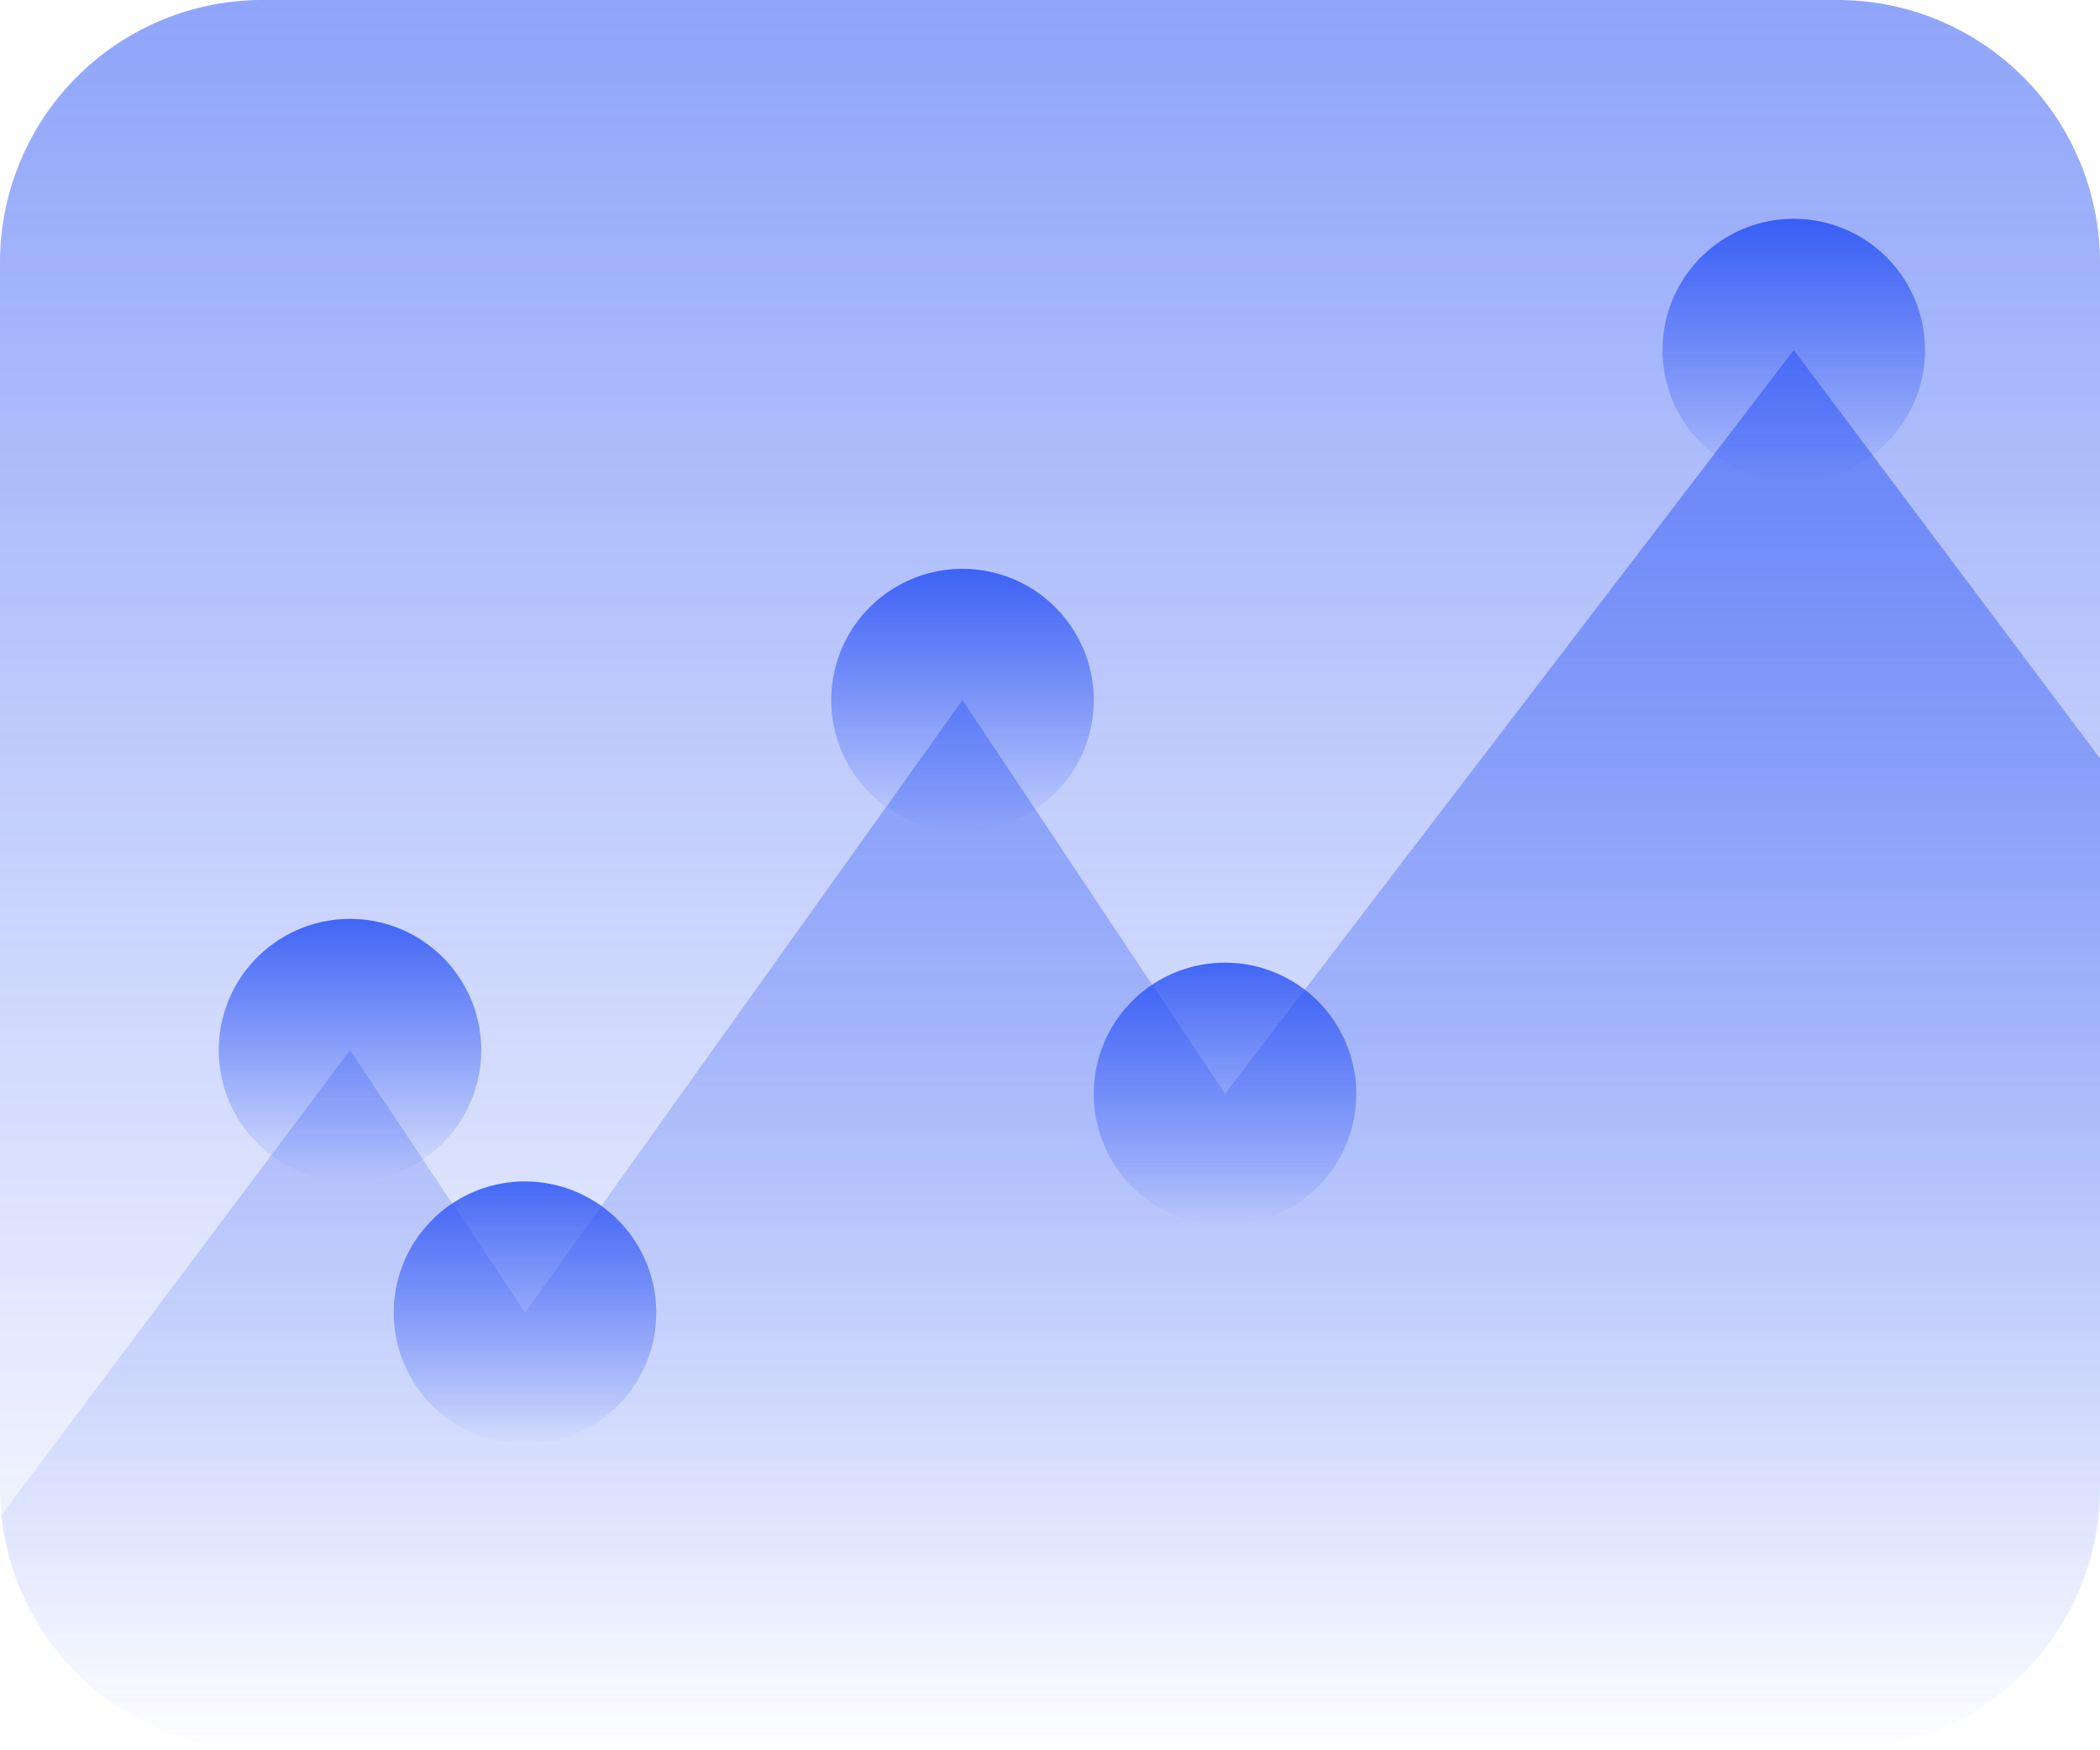
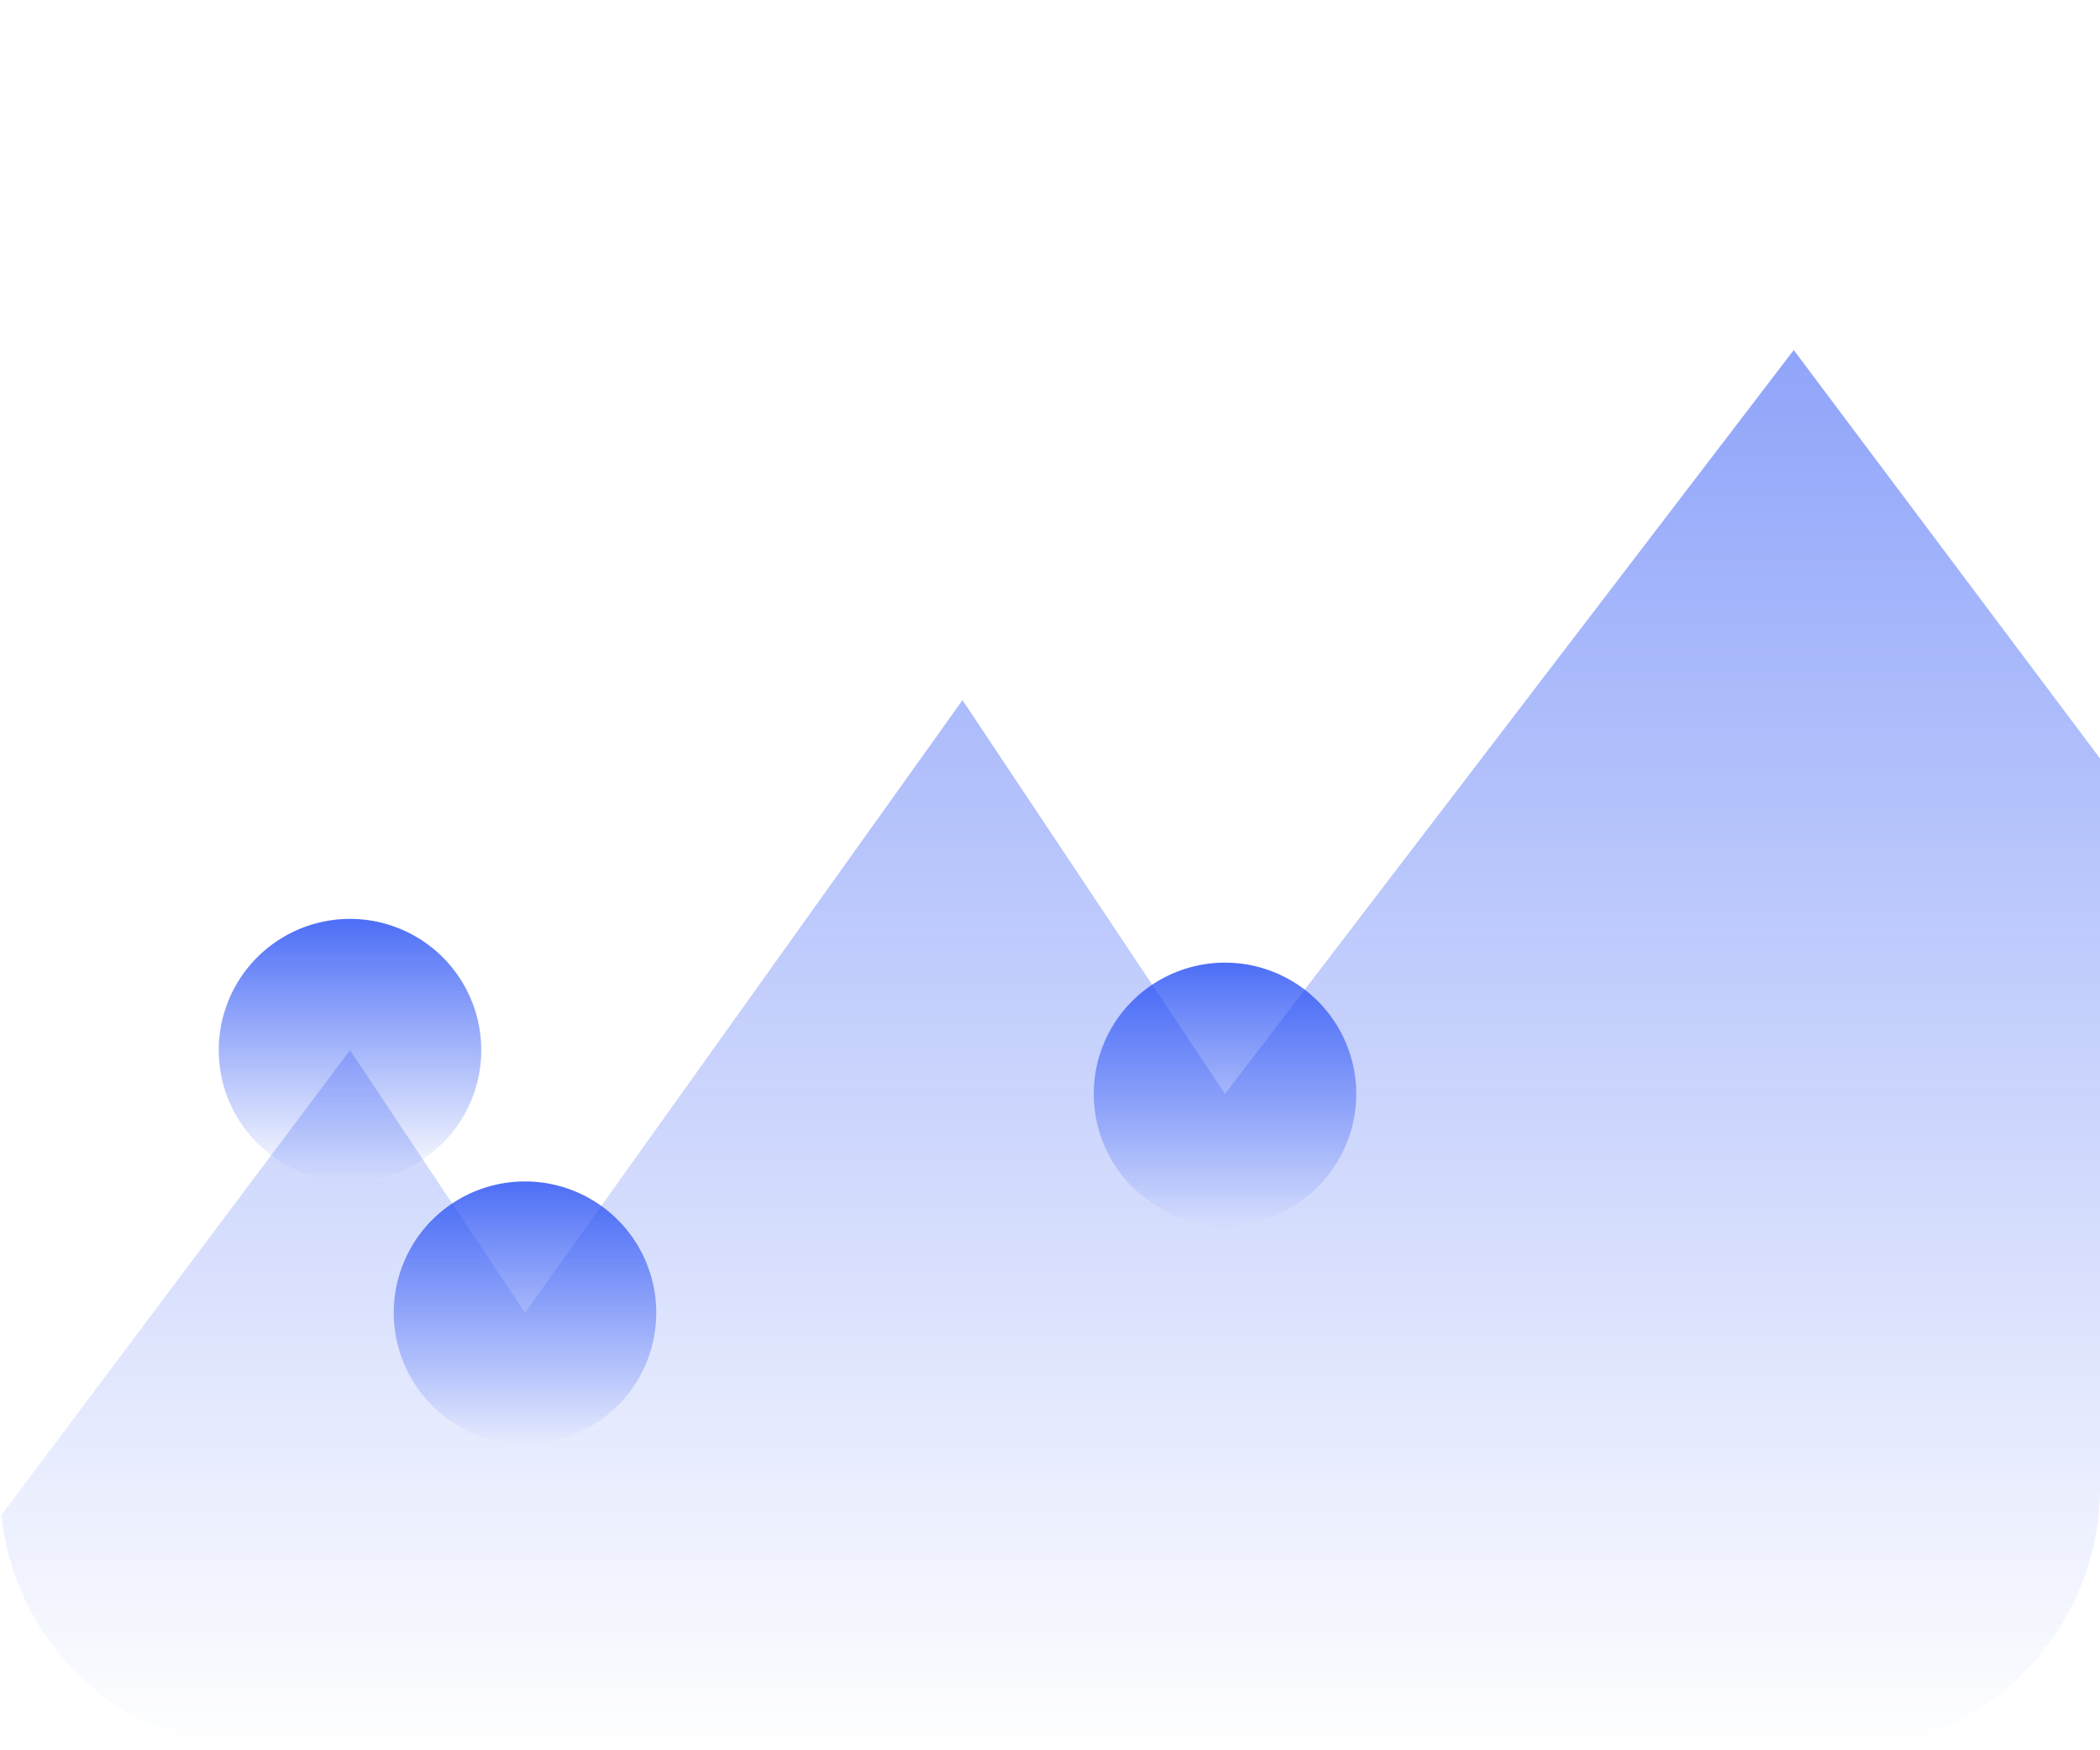
<svg xmlns="http://www.w3.org/2000/svg" xmlns:xlink="http://www.w3.org/1999/xlink" fill="none" height="40" width="48">
  <linearGradient id="a">
    <stop offset="0" stop-color="#204af4" stop-opacity=".5" />
    <stop offset="1" stop-color="#204af4" stop-opacity="0" />
  </linearGradient>
  <linearGradient id="b" gradientUnits="userSpaceOnUse" x1="24" x2="24" xlink:href="#a" y1="0" y2="40" />
  <linearGradient id="c" gradientUnits="userSpaceOnUse" x1="24.016" x2="24.016" xlink:href="#a" y1="8" y2="40" />
  <linearGradient id="d">
    <stop offset="0" stop-color="#204af4" stop-opacity=".8" />
    <stop offset="1" stop-color="#204af4" stop-opacity="0" />
  </linearGradient>
  <linearGradient id="e" gradientUnits="userSpaceOnUse" x1="21.647" x2="21.647" xlink:href="#d" y1="13" y2="19" />
  <linearGradient id="f" gradientUnits="userSpaceOnUse" x1="11.647" x2="11.647" xlink:href="#d" y1="27" y2="33" />
  <linearGradient id="g" gradientUnits="userSpaceOnUse" x1="7.647" x2="7.647" xlink:href="#d" y1="21" y2="27" />
  <linearGradient id="h" gradientUnits="userSpaceOnUse" x1="27.647" x2="27.647" xlink:href="#d" y1="22" y2="28" />
  <linearGradient id="i" gradientUnits="userSpaceOnUse" x1="40.647" x2="40.647" xlink:href="#d" y1="5" y2="11" />
-   <path d="m0 6a6 6 0 0 1 6-6h36a6 6 0 0 1 6 6v28a6 6 0 0 1 -6 6h-36a6 6 0 0 1 -6-6z" fill="url(#b)" />
  <path d="m.032 34.624 7.968-10.624 4 6 10-14 6 9 13-17 7 9.333v16.667a6 6 0 0 1 -6 6h-36a6 6 0 0 1 -5.968-5.376z" fill="url(#c)" />
-   <path d="m25 16a3 3 0 1 1 -6 0 3 3 0 0 1 6 0z" fill="url(#e)" />
  <path d="m15 30a3 3 0 1 1 -6 0 3 3 0 0 1 6 0z" fill="url(#f)" />
  <path d="m11 24a3 3 0 1 1 -6 0 3 3 0 0 1 6 0z" fill="url(#g)" />
  <path d="m31 25a3 3 0 1 1 -6 0 3 3 0 0 1 6 0z" fill="url(#h)" />
-   <path d="m44 8a3 3 0 1 1 -6 0 3 3 0 0 1 6 0z" fill="url(#i)" />
+   <path d="m44 8z" fill="url(#i)" />
</svg>